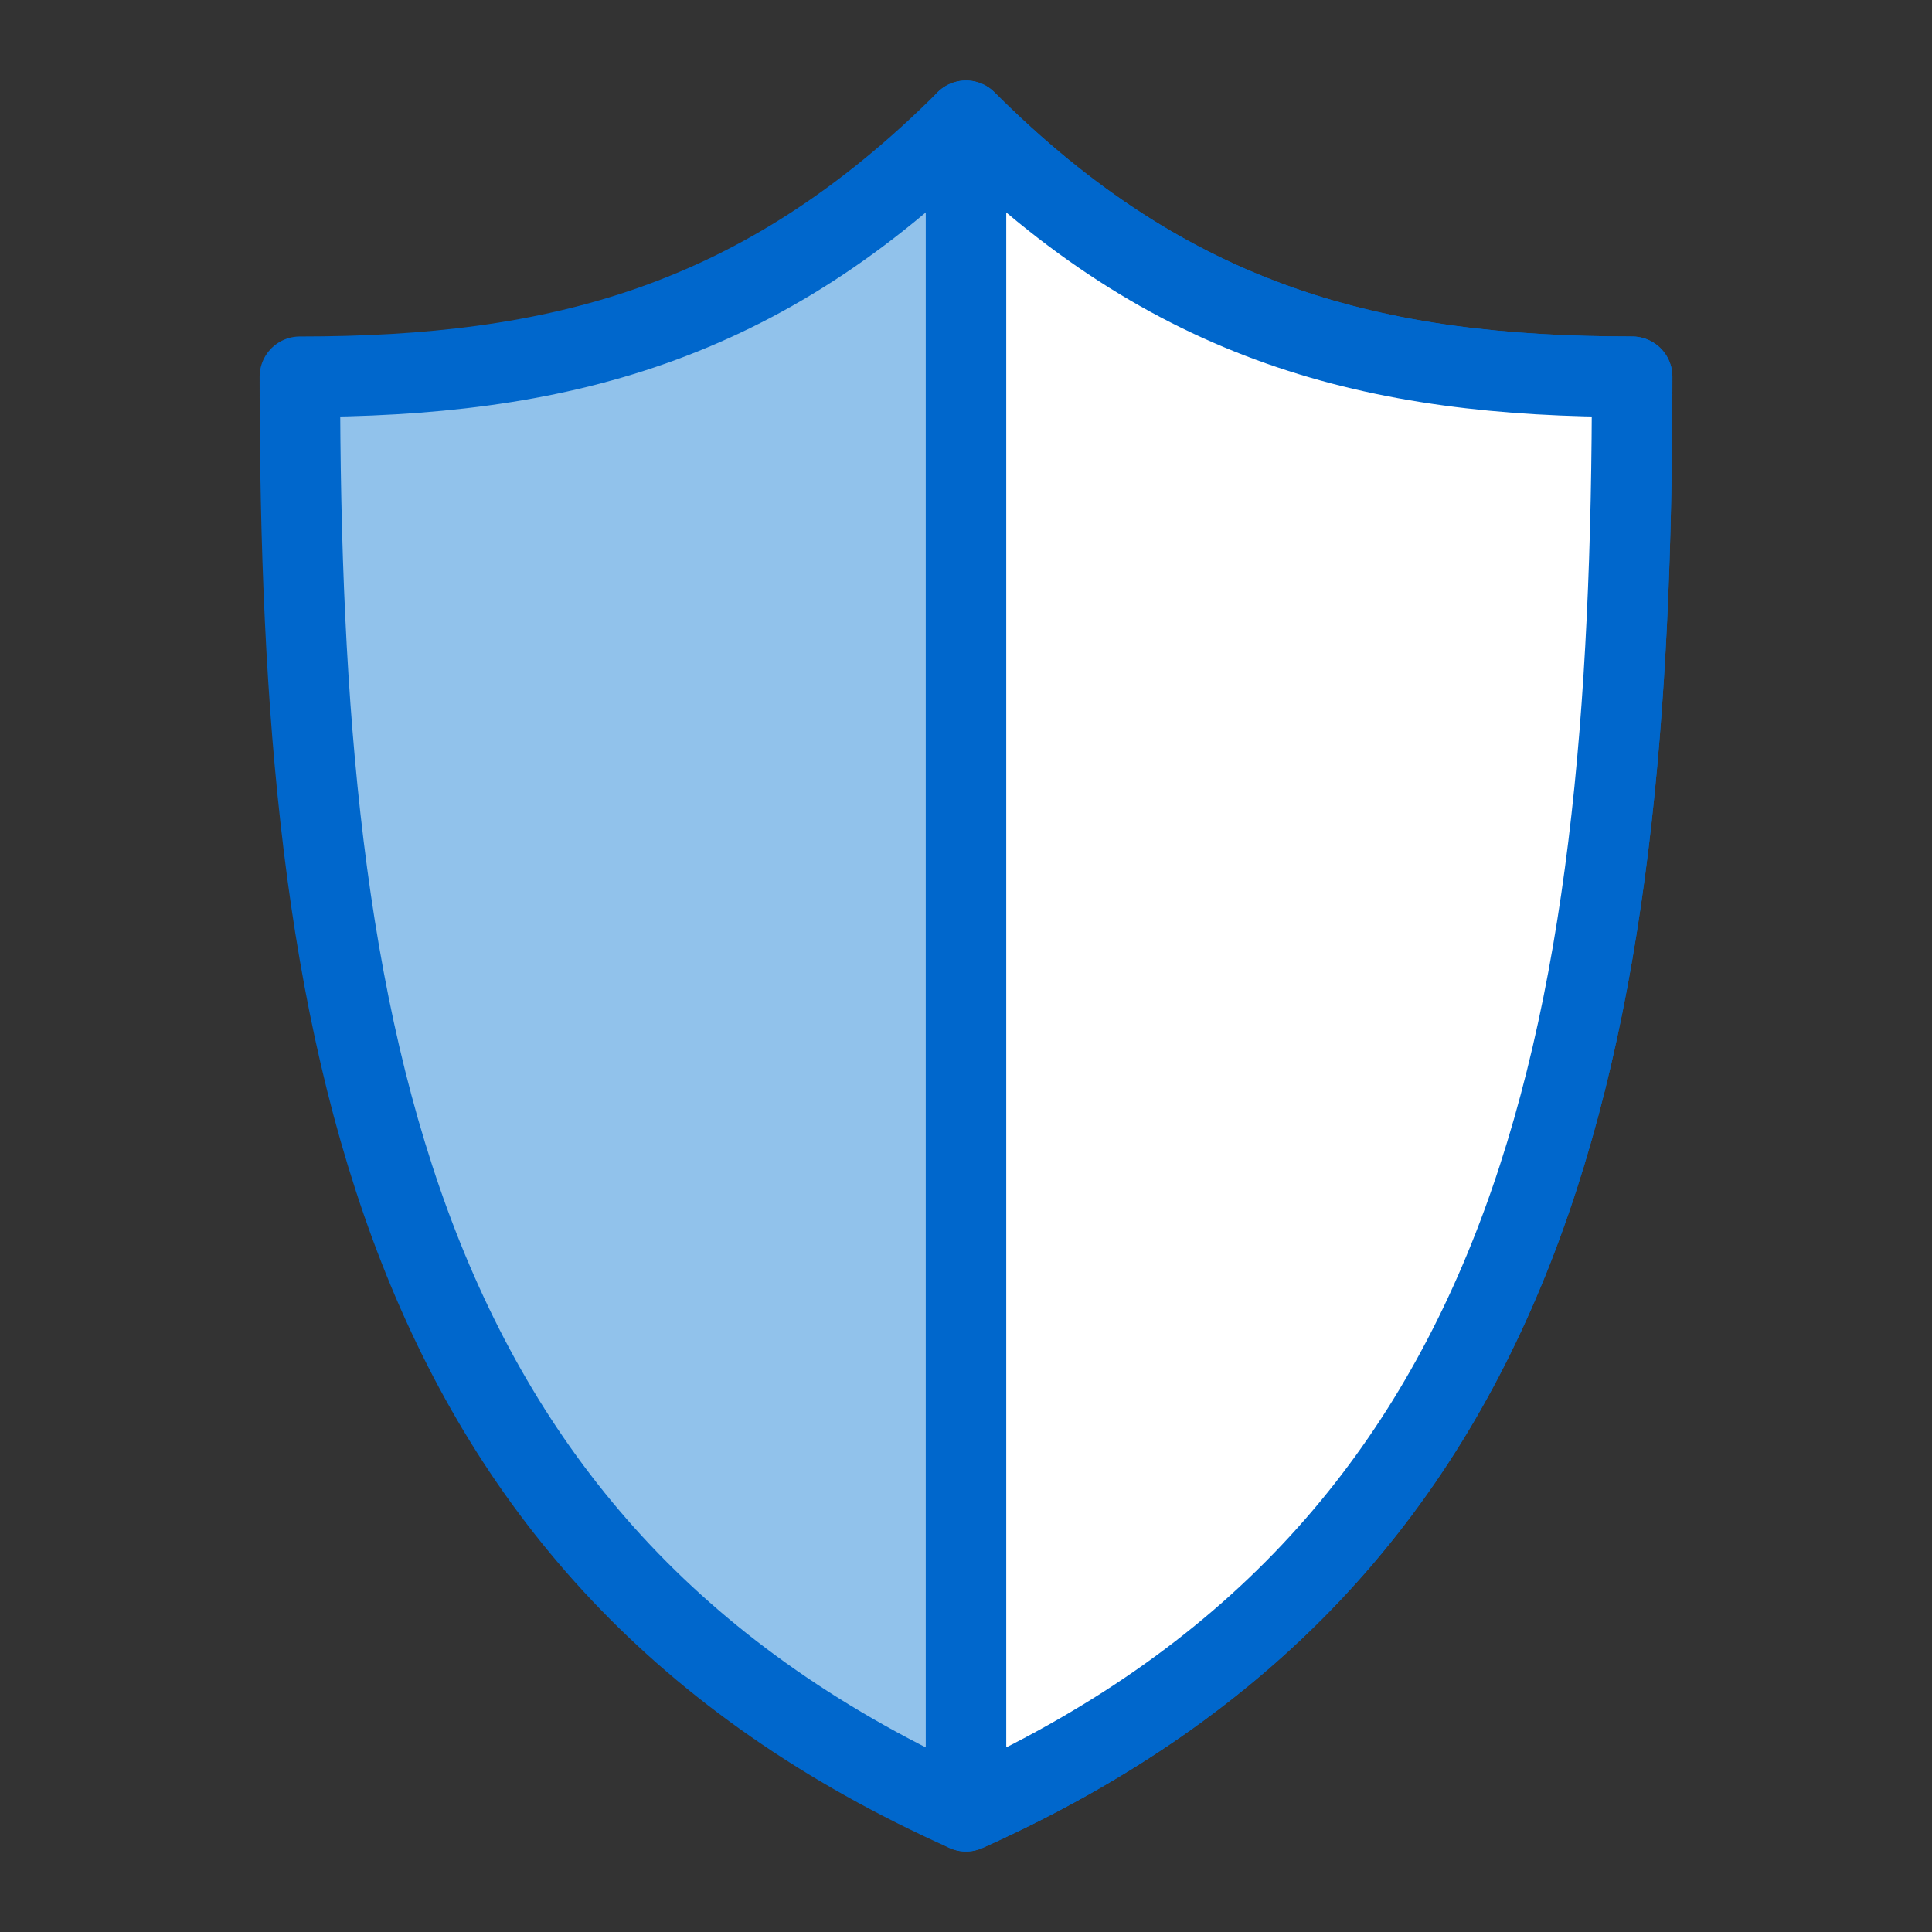
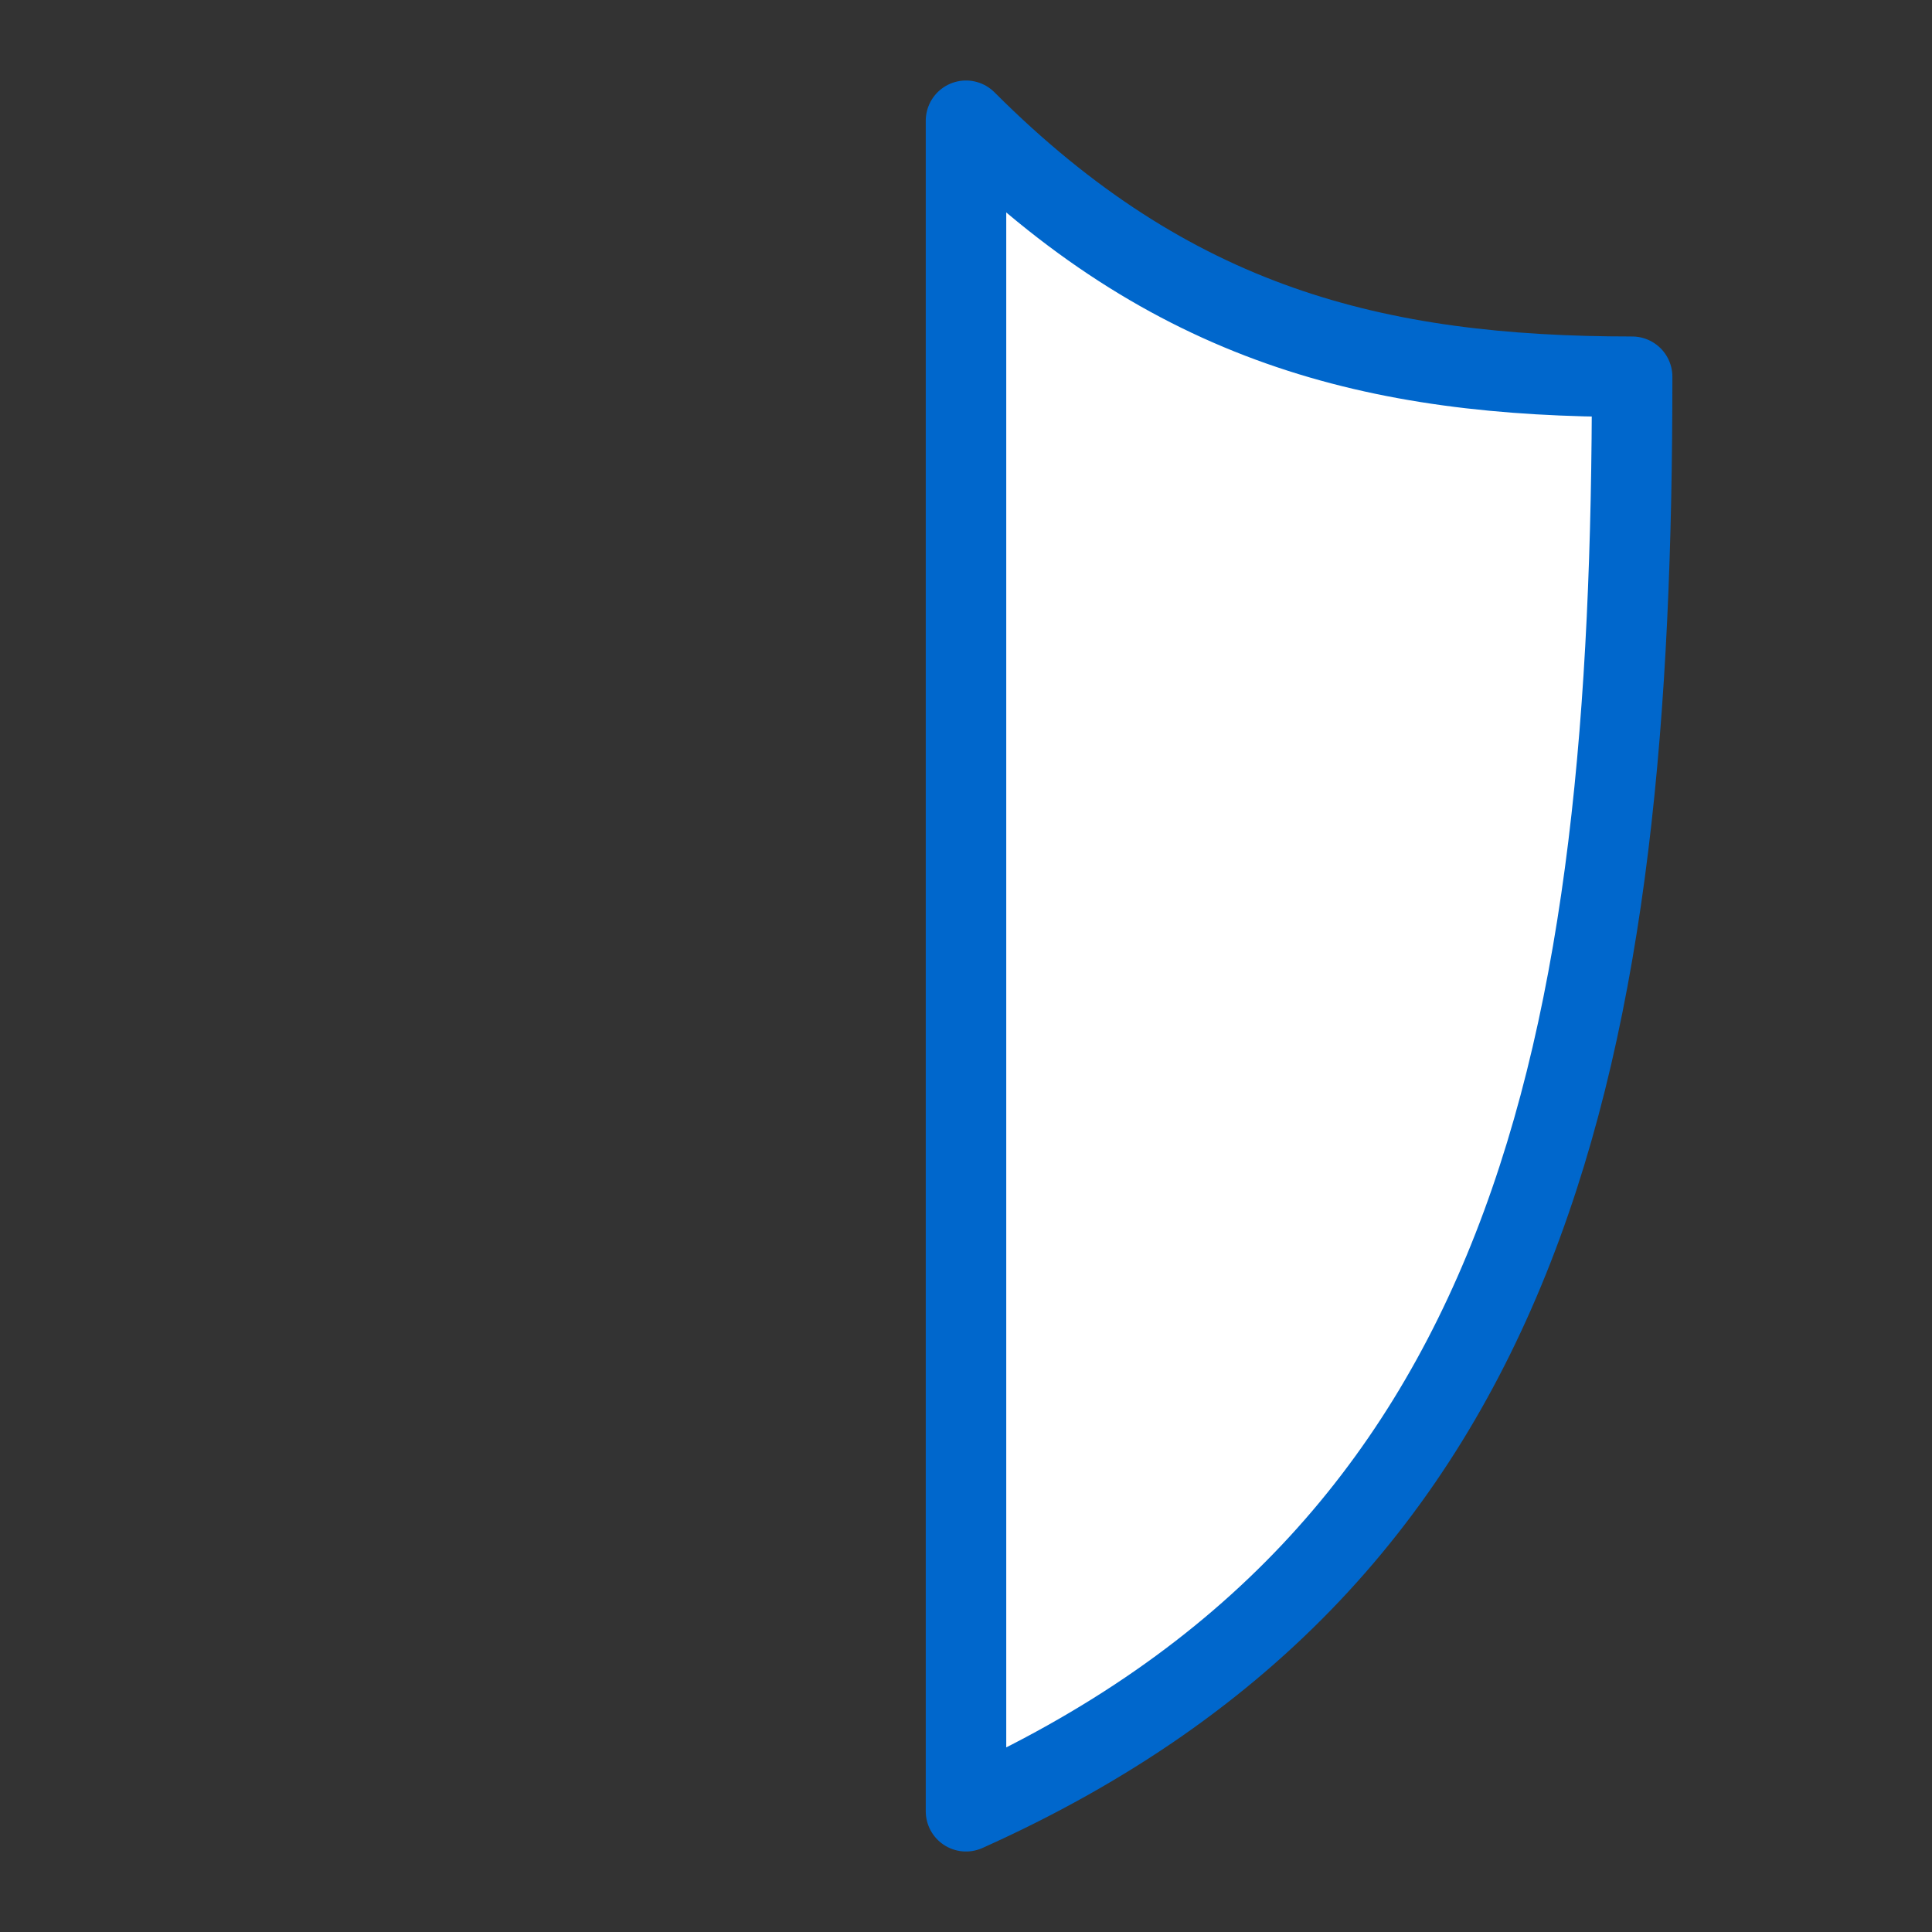
<svg xmlns="http://www.w3.org/2000/svg" id="Layer_1" data-name="Layer 1" viewBox="0 0 48 48">
  <rect x="0" y="0" width="48" height="48" fill="#333333" stroke="none" />
  <defs>
    <style>.cls-1{fill:#91c2eb;}.cls-1,.cls-2{stroke:#0067cc;stroke-linecap:round;stroke-linejoin:round;stroke-width:2px;}.cls-2{fill:#fff;}</style>
  </defs>
  <title>Safety</title>
-   <path class="cls-1" d="M24,45C38.18,38.64,40.55,25.91,40.55,9.36,34.18,9.36,29.09,8.09,24,3,18.91,8.09,13.82,9.36,7.45,9.36,7.45,25.91,9.82,38.64,24,45Z" />
  <path class="cls-2" d="M24,3V45C38.18,38.64,40.55,25.91,40.55,9.36,34.18,9.36,29.09,8.09,24,3Z" />
</svg>